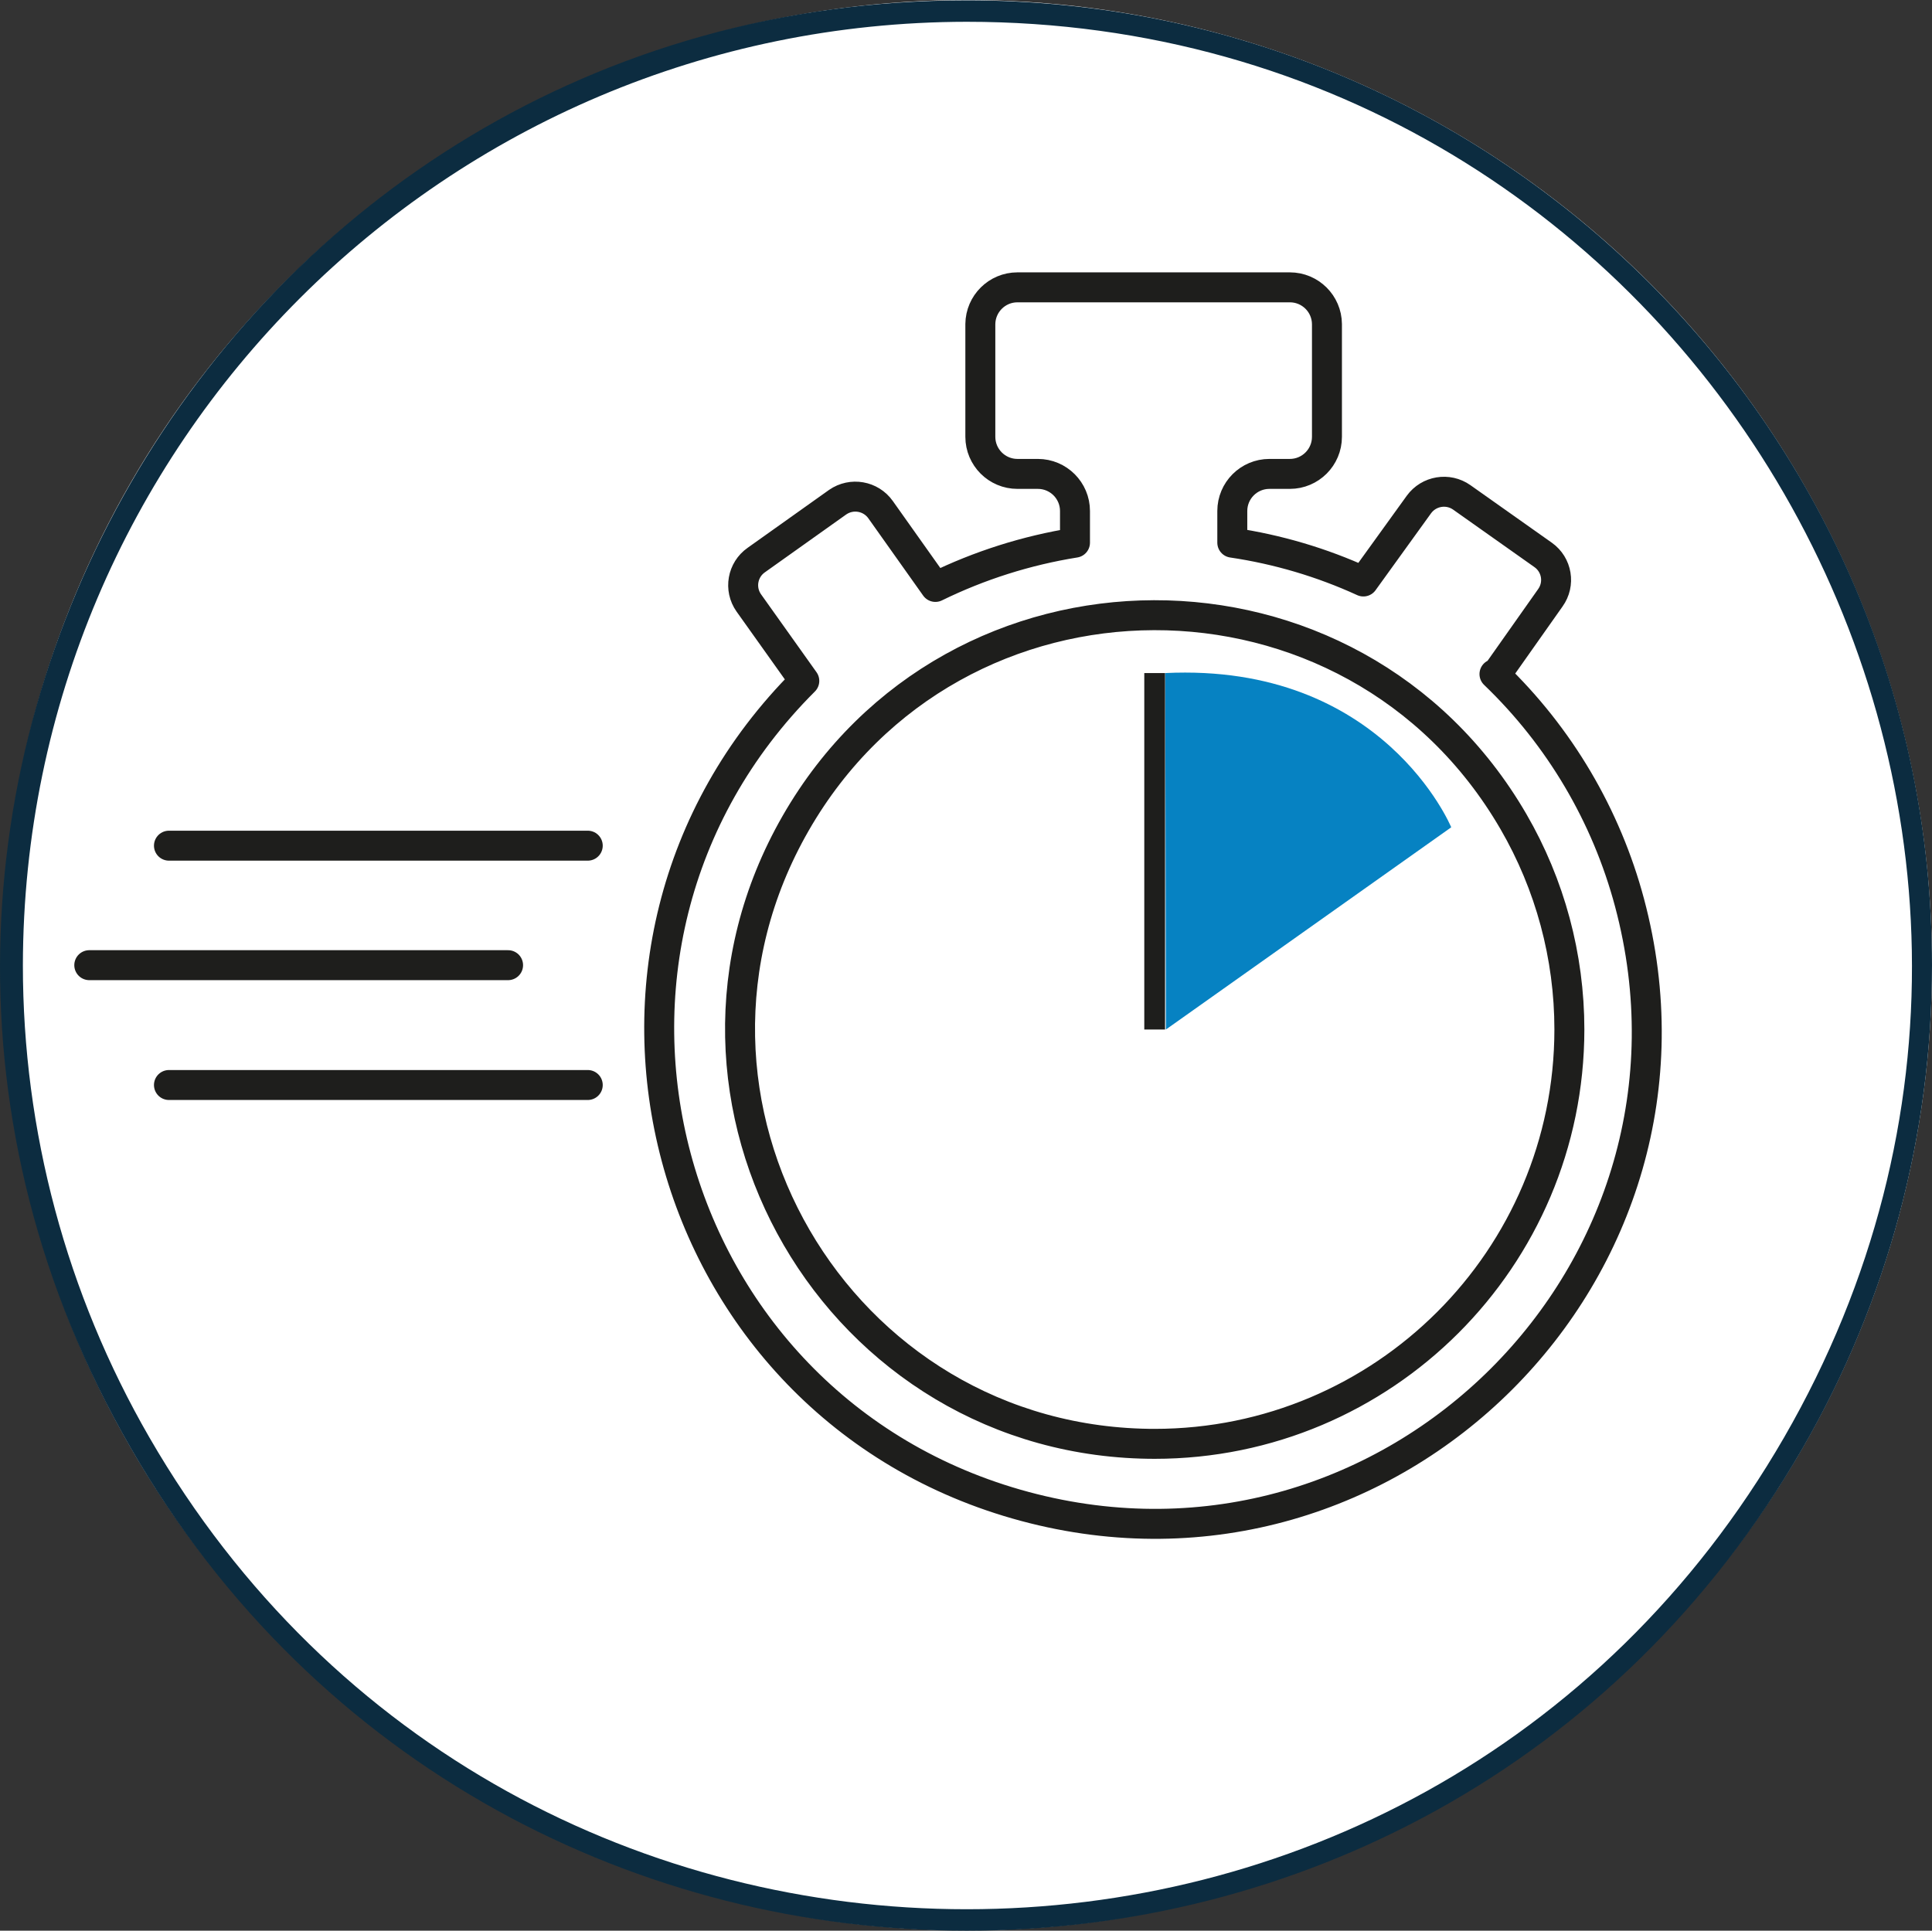
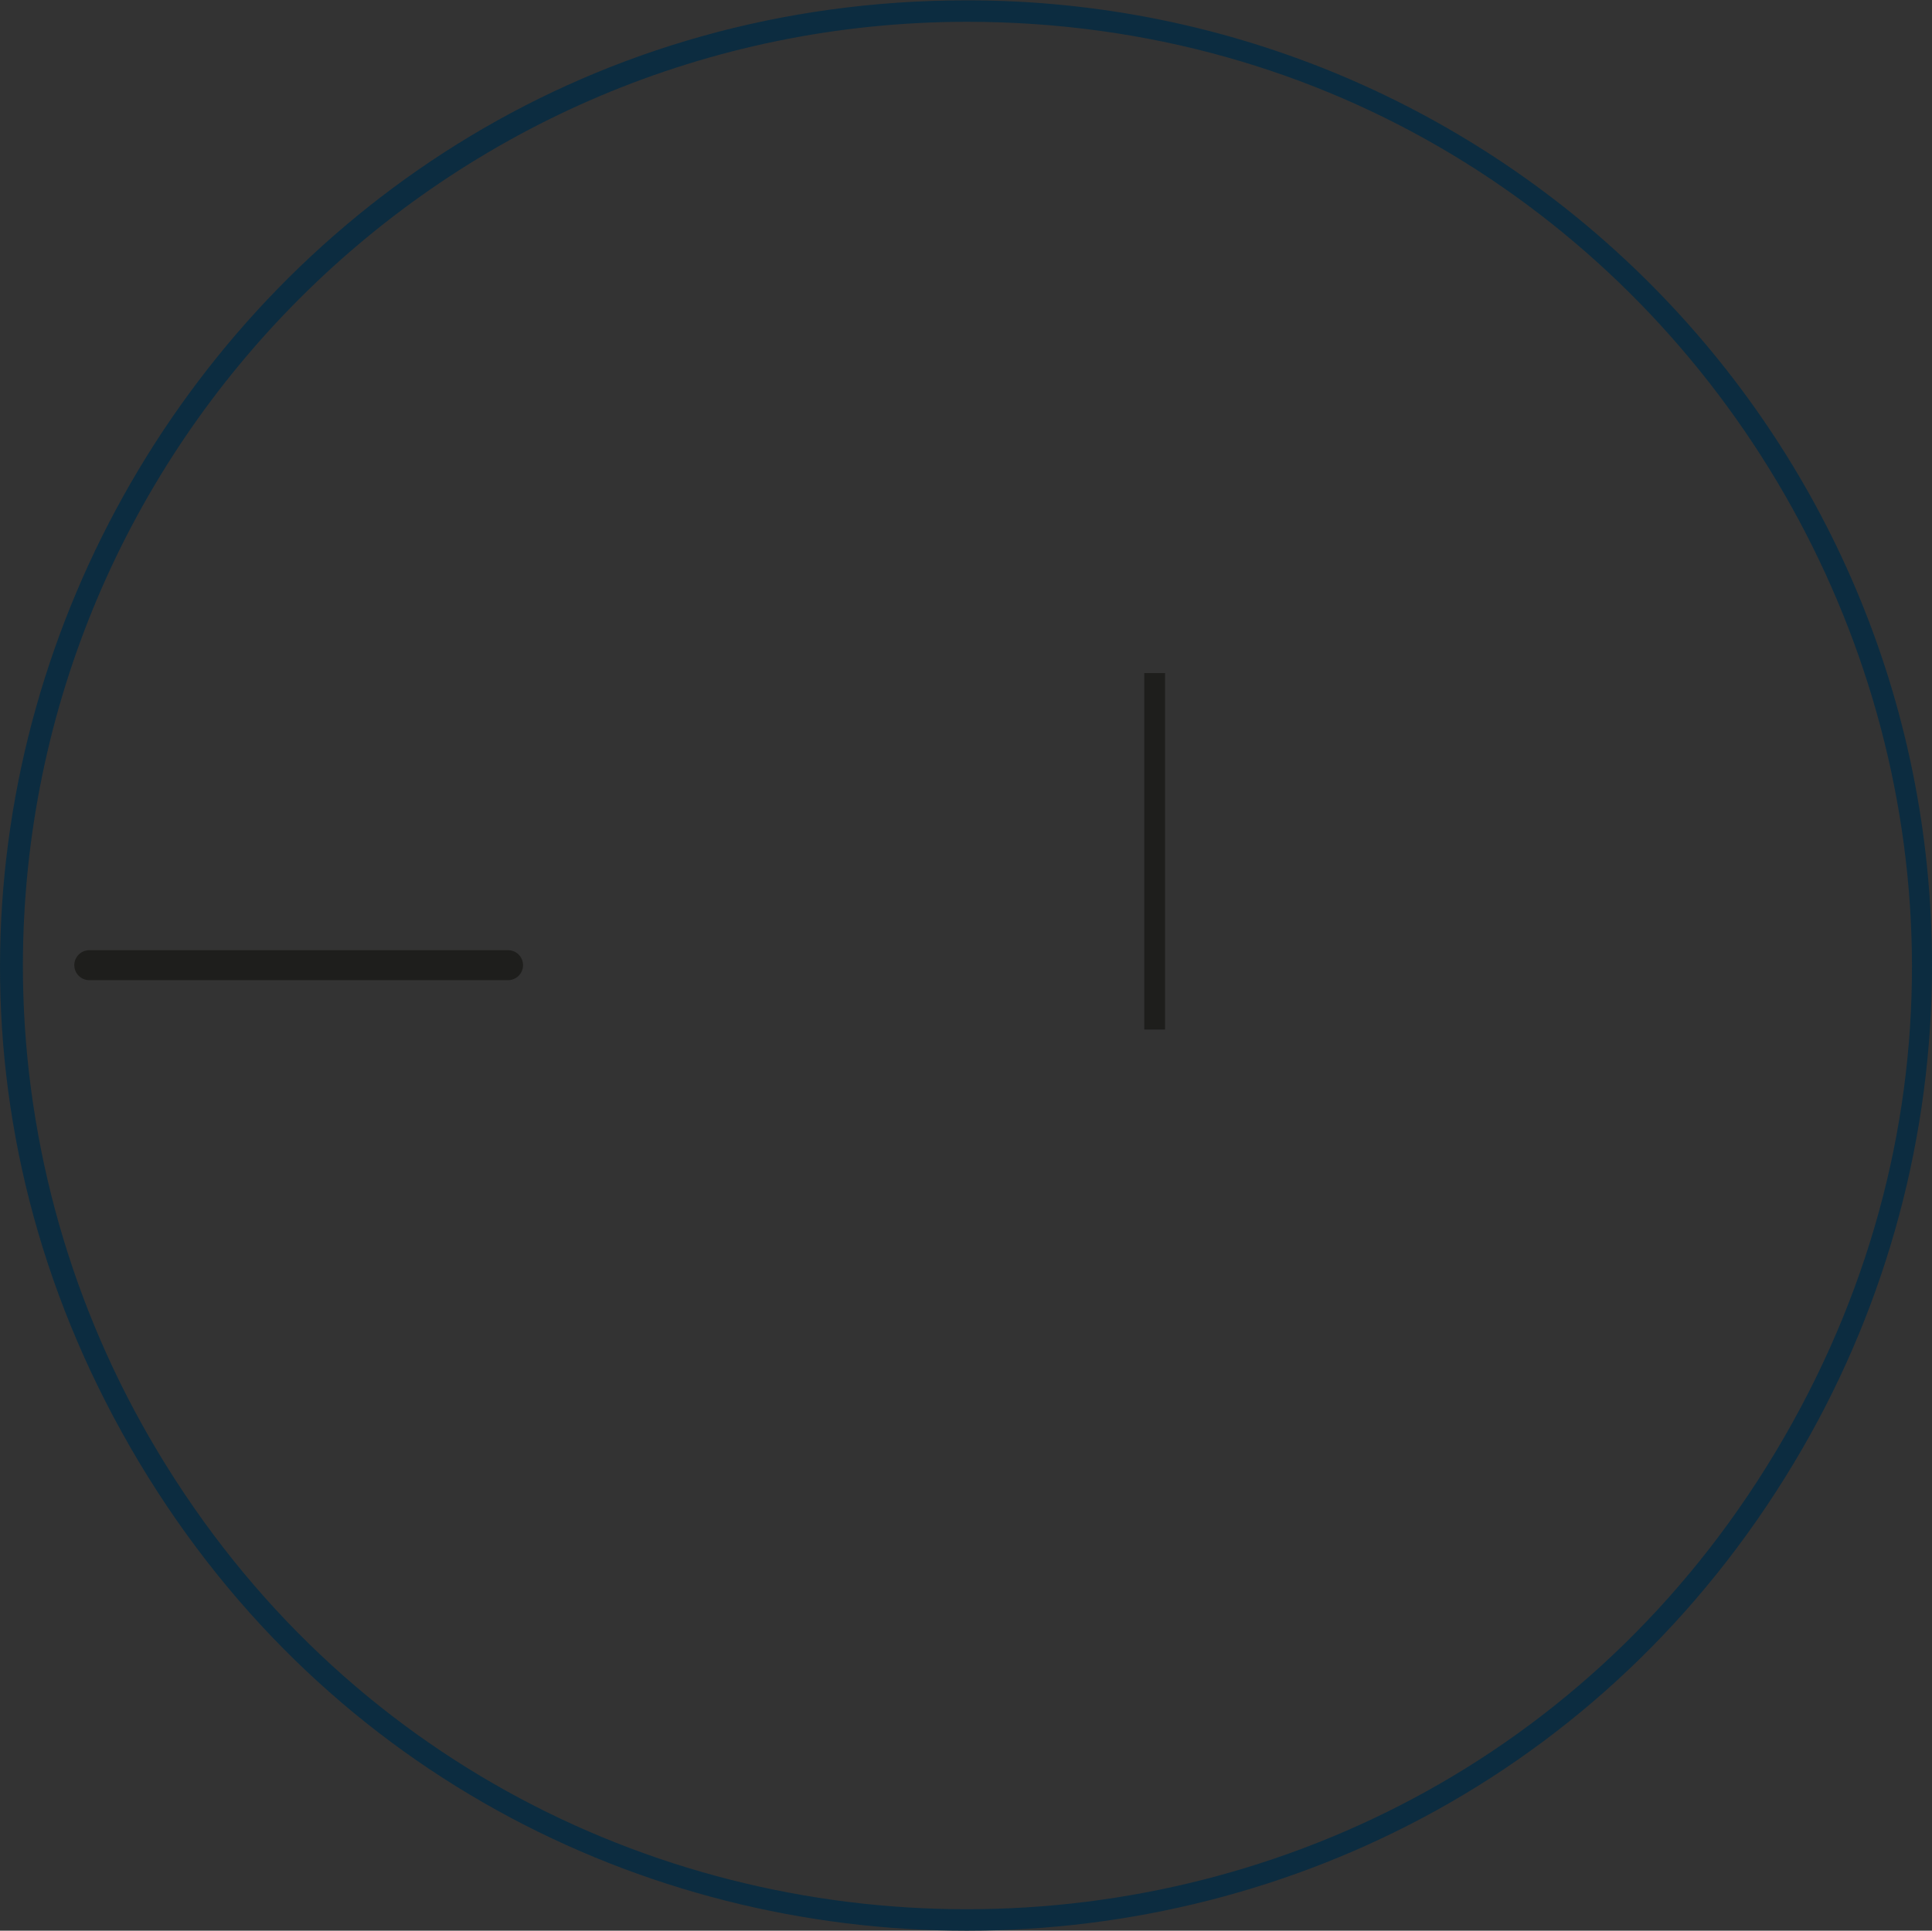
<svg xmlns="http://www.w3.org/2000/svg" viewBox="267.332 110.666 56.742 56.71">
  <rect x="267.332" y="110.666" width="56.742" height="56.71" fill="#333333" stroke="none" />
-   <circle class="a" cx="295.724" cy="139.016" r="28.35" style="fill: rgb(255, 255, 255);" transform="matrix(1, 0, 0, 1, -2.842170943040401e-14, 0)" />
-   <path class="b" d="M 311.284 130.466 L 312.864 128.226 C 313.156 127.82 313.062 127.255 312.654 126.966 L 310.264 125.276 C 309.858 124.99 309.297 125.083 309.004 125.486 L 307.374 127.746 C 306.151 127.186 304.855 126.803 303.524 126.606 L 303.524 125.676 C 303.524 125.074 304.012 124.586 304.614 124.586 L 305.214 124.586 C 305.816 124.586 306.304 124.098 306.304 123.496 L 306.304 120.186 C 306.299 119.588 305.813 119.106 305.214 119.106 L 297.214 119.106 C 296.616 119.106 296.13 119.588 296.124 120.186 L 296.124 123.496 C 296.124 124.098 296.612 124.586 297.214 124.586 L 297.814 124.586 C 298.416 124.586 298.904 125.074 298.904 125.676 L 298.904 126.606 C 297.481 126.834 296.099 127.272 294.804 127.906 L 293.194 125.636 C 292.906 125.23 292.344 125.132 291.934 125.416 L 289.544 127.116 C 289.134 127.402 289.035 127.968 289.324 128.376 L 290.954 130.666 C 283.06 138.546 286.657 152.017 297.429 154.914 C 308.201 157.81 318.069 147.959 315.191 137.182 C 314.508 134.623 313.136 132.3 311.224 130.466 L 311.284 130.466 Z M 301.284 153.076 C 291.916 153.099 286.036 142.972 290.7 134.847 C 295.364 126.722 307.075 126.693 311.779 134.795 C 312.857 136.651 313.424 138.759 313.424 140.906 C 313.419 147.629 307.967 153.076 301.244 153.076 L 301.284 153.076 Z M 301.284 151.936" style="fill: none; stroke: rgb(30, 30, 28); stroke-linecap: round; stroke-linejoin: round; stroke-width: 0.88px;" transform="matrix(1, 0, 0, 1, -2.842170943040401e-14, 0)" />
-   <line class="b" x1="284.594" y1="135.506" x2="272.294" y2="135.506" style="fill: none; stroke: rgb(30, 30, 28); stroke-linecap: round; stroke-linejoin: round; stroke-width: 0.88px;" transform="matrix(1, 0, 0, 1, -2.842170943040401e-14, 0)" />
-   <line class="b" x1="284.594" y1="142.536" x2="272.294" y2="142.536" style="fill: none; stroke: rgb(30, 30, 28); stroke-linecap: round; stroke-linejoin: round; stroke-width: 0.88px;" transform="matrix(1, 0, 0, 1, -2.842170943040401e-14, 0)" />
  <line class="b" x1="282.254" y1="139.016" x2="269.954" y2="139.016" style="fill: none; stroke: rgb(30, 30, 28); stroke-linecap: round; stroke-linejoin: round; stroke-width: 0.88px;" transform="matrix(1, 0, 0, 1, -2.842170943040401e-14, 0)" />
-   <path class="c" d="M 301.574 140.906 L 309.954 134.966 C 309.954 134.966 307.954 130.126 301.554 130.436 L 301.574 140.906 Z" style="fill: rgb(6, 130, 194);" transform="matrix(1, 0, 0, 1, -2.842170943040401e-14, 0)" />
  <line class="d" x1="301.244" y1="130.436" x2="301.244" y2="140.906" style="fill: none; stroke: rgb(30, 30, 28); stroke-miterlimit: 10; stroke-width: 0.61px;" transform="matrix(1, 0, 0, 1, -2.842170943040401e-14, 0)" />
  <path class="e" d="M 295.724 111.306 C 317.063 111.306 330.4 134.406 319.731 152.886 C 309.061 171.366 282.388 171.366 271.718 152.886 C 269.284 148.669 268.003 143.885 268.004 139.016 C 268.027 123.717 280.426 111.322 295.724 111.306 M 295.724 110.676 C 273.901 110.676 260.261 134.301 271.173 153.201 C 282.085 172.101 309.364 172.101 320.276 153.201 C 322.766 148.888 324.076 143.996 324.074 139.016 C 324.074 123.36 311.38 110.67 295.724 110.676 Z" style="fill: rgb(12, 44, 64);" transform="matrix(1, 0, 0, 1, -2.842170943040401e-14, 0)" />
</svg>